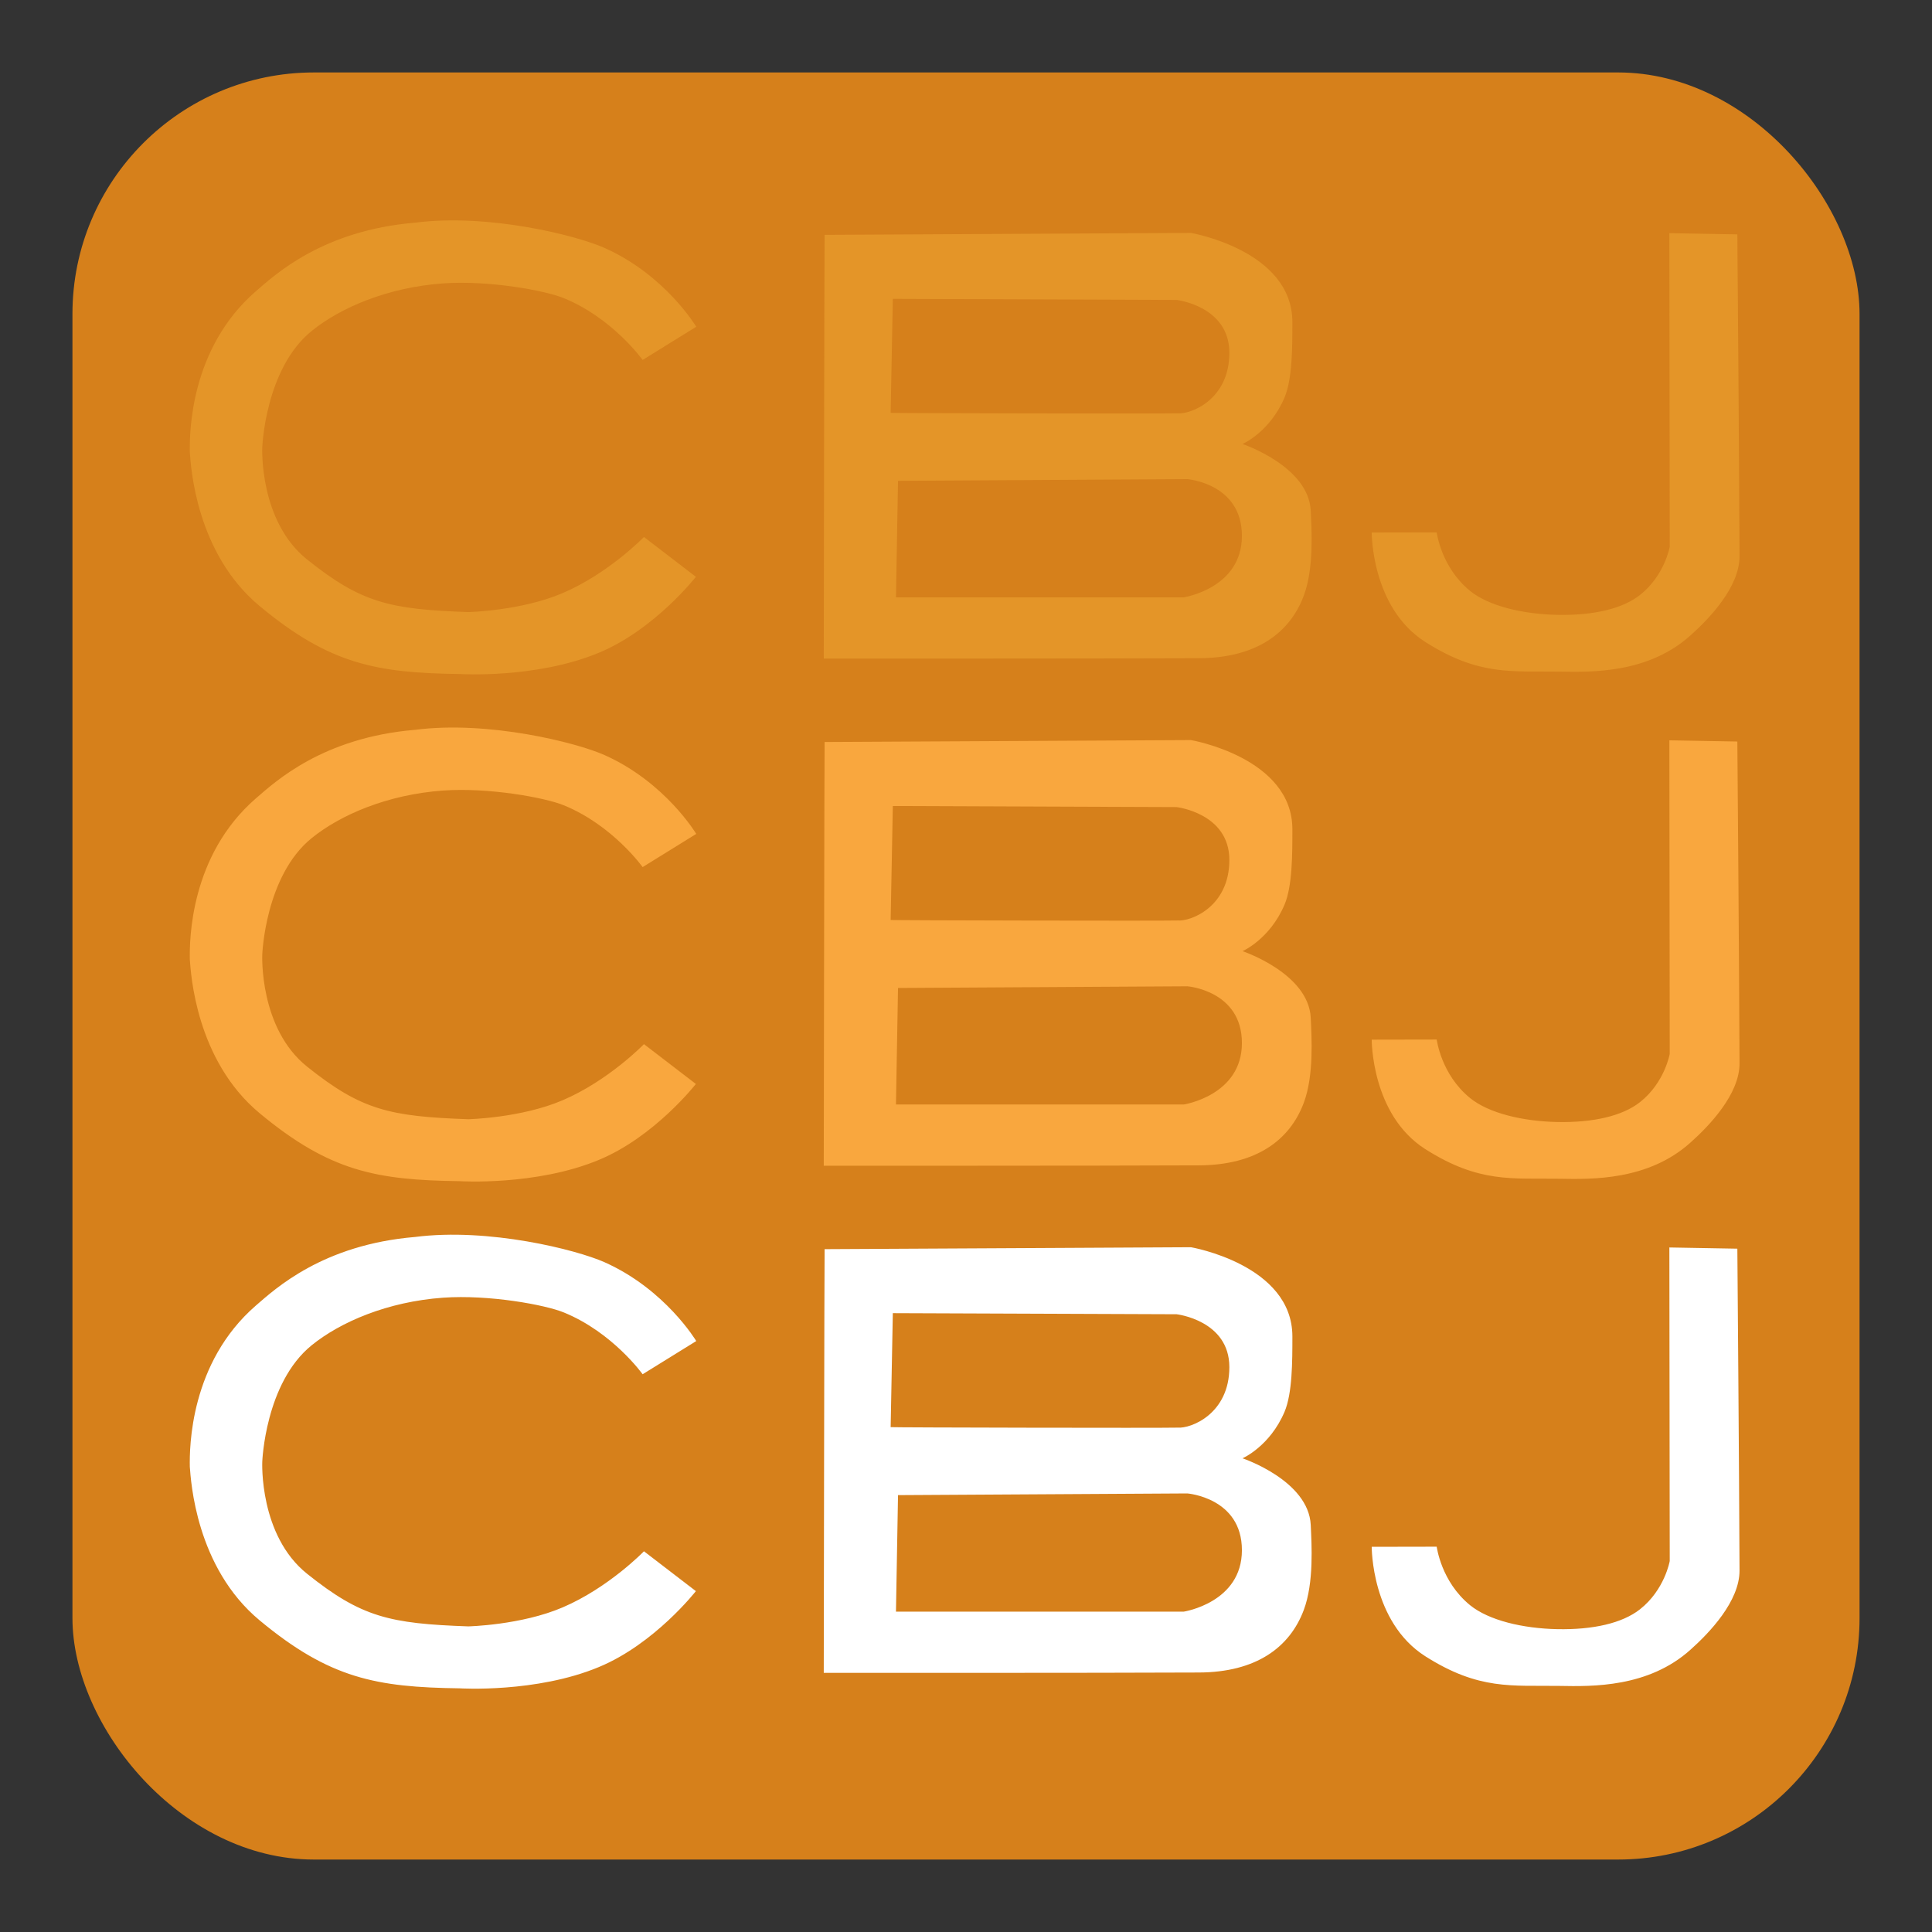
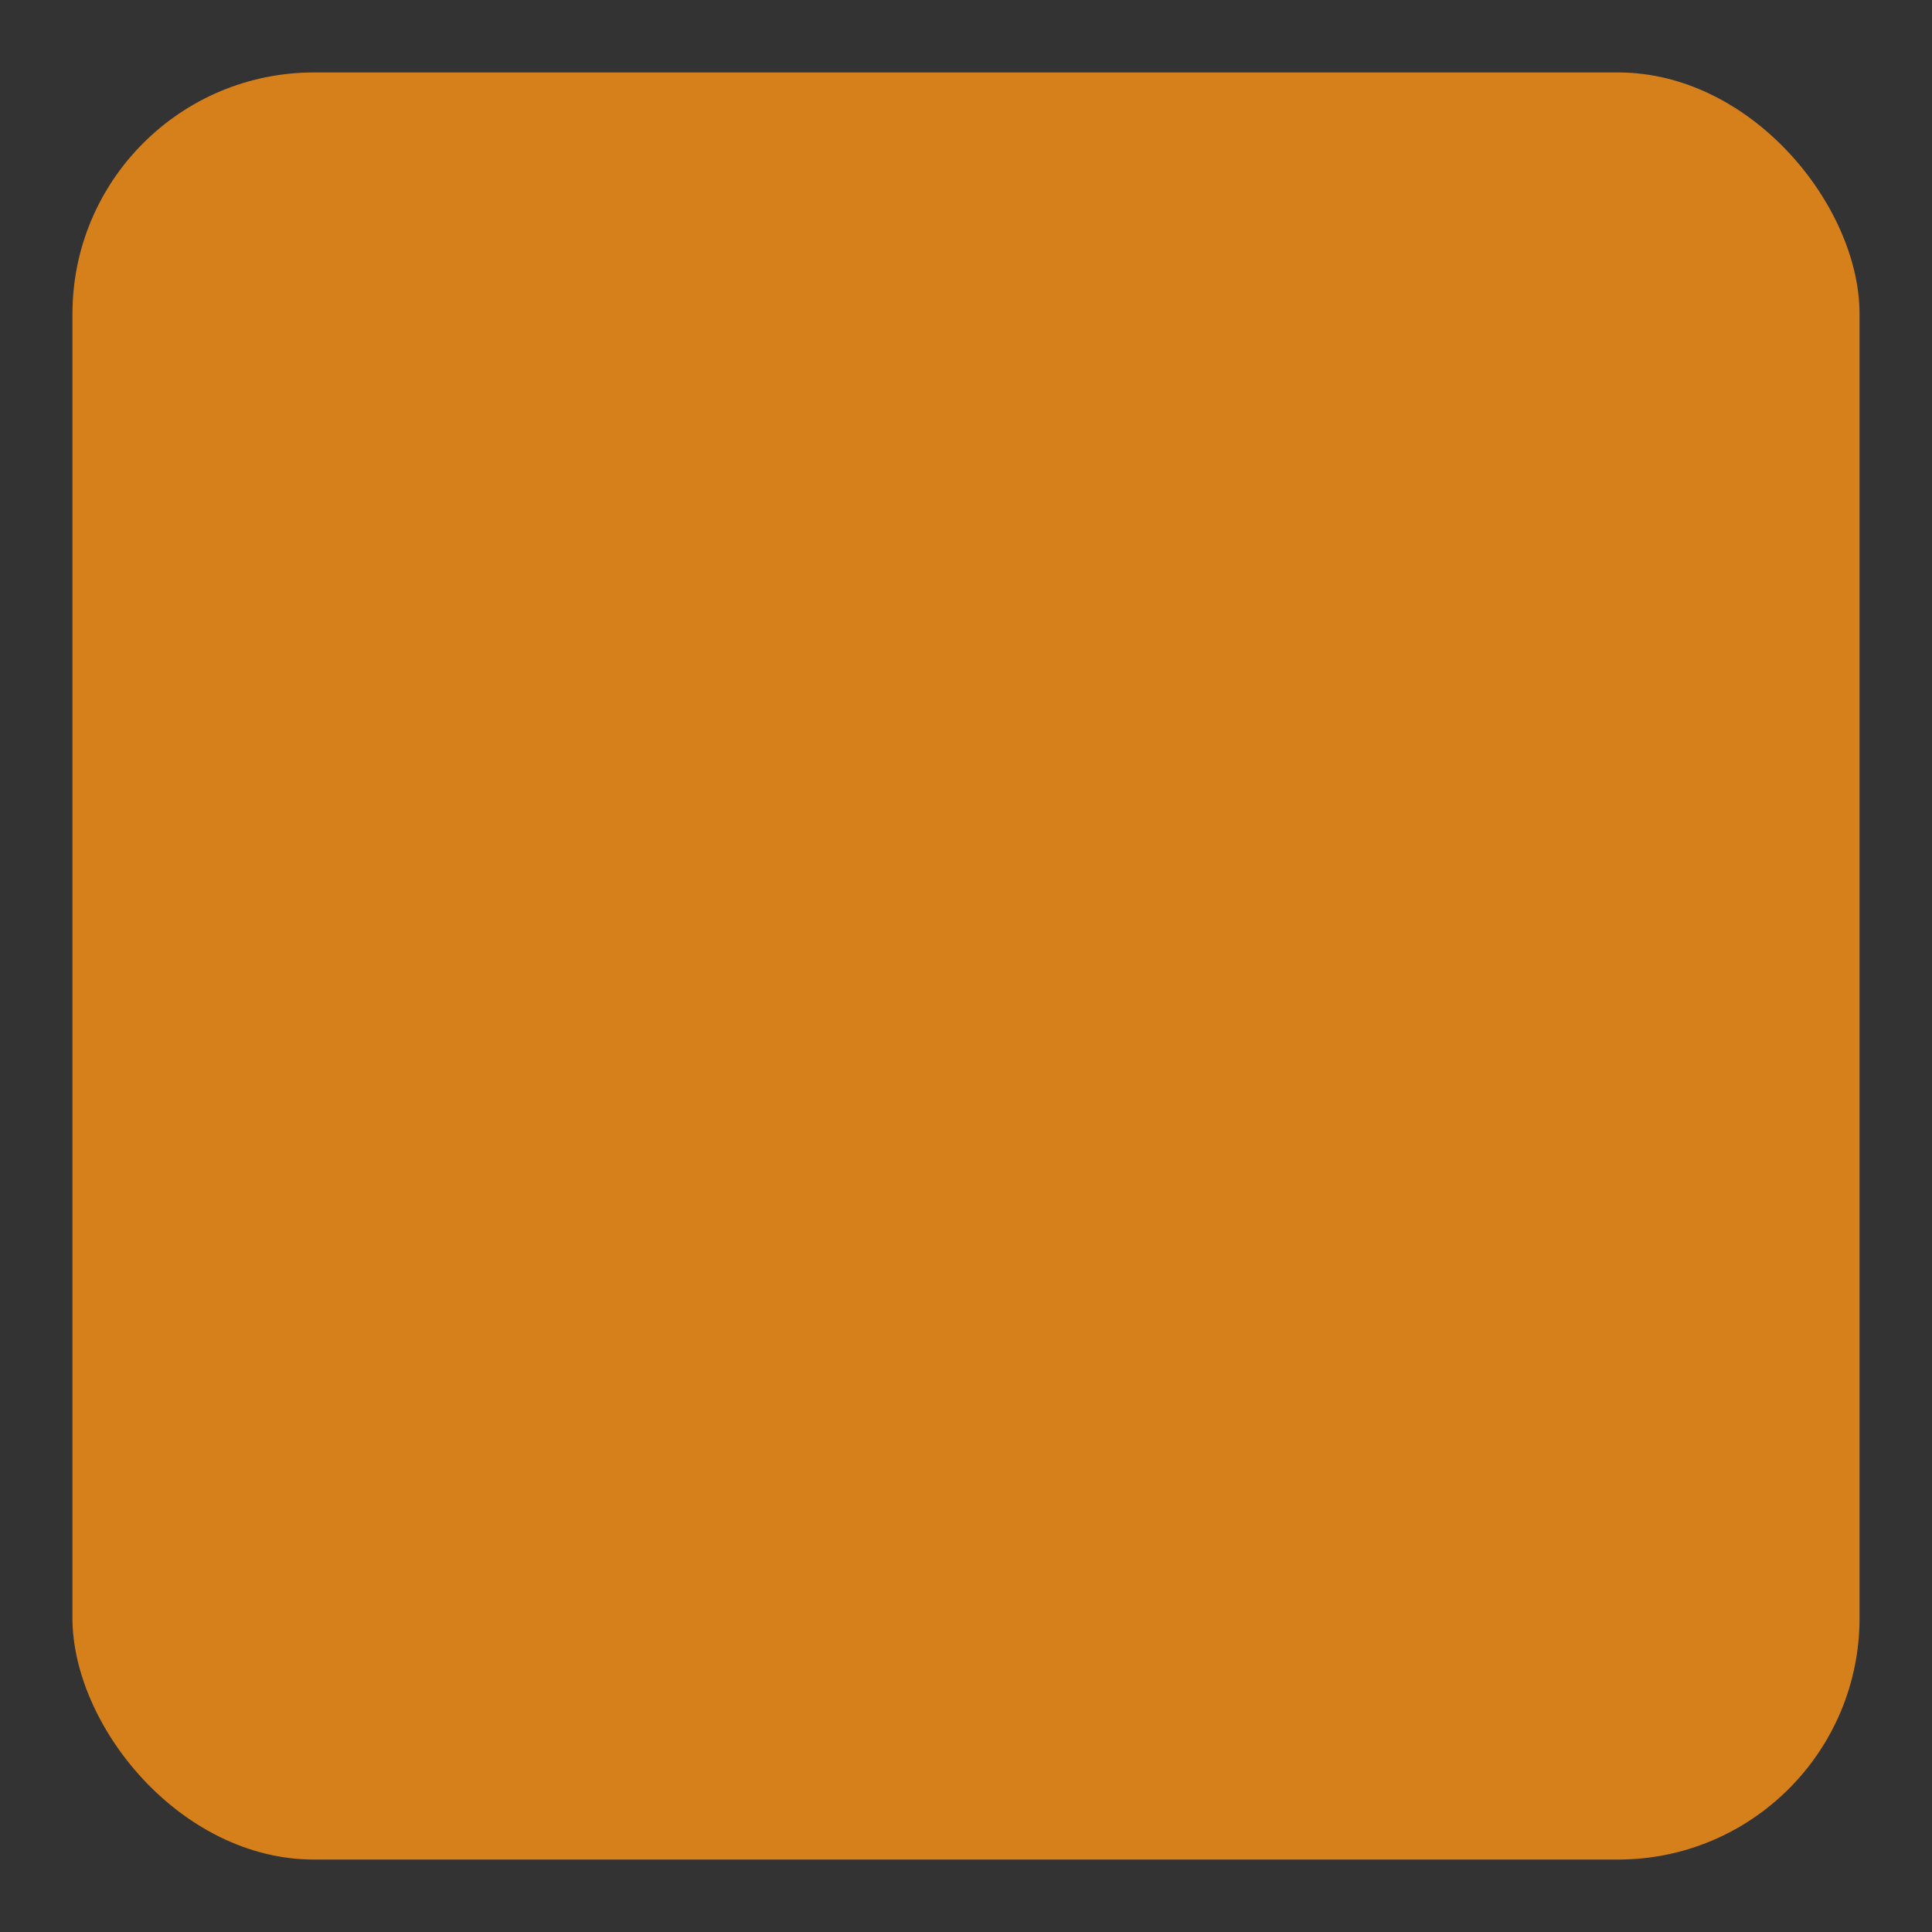
<svg xmlns="http://www.w3.org/2000/svg" width="160" height="160" viewBox="0 0 160 160">
  <rect x="0" y="0" width="160" height="160" fill="#333333" stroke="none" />
  <defs>
-     <path id="CBJ_Text" stroke="none" d="M 46.59,49.12       C 50.41,47.49 53.33,44.47 53.33,44.47      53.33,44.47 57.63,47.77 57.63,47.77      57.63,47.77 54.21,52.15 49.59,54.06      44.40,56.22 38.07,55.82 38.07,55.82      31.17,55.73 27.30,55.01 21.50,50.19      16.21,45.79 15.81,38.62 15.72,37.47      15.69,35.88 15.73,28.86 21.19,24.12      22.80,22.73 26.72,19.08 34.38,18.44      40.47,17.66 47.75,19.50 50.06,20.53      55.11,22.78 57.66,27.06 57.66,27.06      57.66,27.06 53.22,29.81 53.22,29.81      53.22,29.81 50.74,26.34 46.69,24.69      45.15,24.06 40.51,23.20 36.69,23.47      32.09,23.80 28.19,25.48 25.81,27.41      21.95,30.54 21.72,37.06 21.72,37.06      21.72,37.06 21.44,43.15 25.44,46.34      29.94,49.94 32.28,50.46 38.78,50.69      38.78,50.69 43.16,50.59 46.59,49.12 Z       M 68.22,54.54       C 68.22,54.54 68.27,19.45 68.29,19.45      68.31,19.45 98.63,19.29 98.63,19.29      98.63,19.29 107.03,20.73 107.03,26.68      107.03,28.75 107.03,31.38 106.38,32.92      105.16,35.79 102.90,36.77 102.90,36.77      102.90,36.77 108.37,38.60 108.55,42.29      108.62,43.87 108.83,47.06 107.97,49.34      106.81,52.43 104.03,54.49 99.29,54.51      91.03,54.55 68.22,54.54 68.22,54.54 Z       M 74.20,49.47       C 74.20,49.47 74.37,39.82 74.37,39.82      74.37,39.82 98.33,39.68 98.33,39.68      98.33,39.68 102.85,40.03 102.85,44.38      102.85,48.73 98.03,49.47 98.03,49.47      98.03,49.47 74.20,49.47 74.20,49.47 Z       M 73.76,34.19       C 73.76,34.16 73.94,24.75 73.94,24.75      73.94,24.75 97.44,24.84 97.44,24.84      97.44,24.84 101.81,25.34 101.81,29.22      101.81,33.09 98.63,34.32 97.53,34.23      96.31,34.27 73.76,34.22 73.76,34.19 Z       M 138.28,45.28       C 138.28,45.28 137.86,47.67 135.81,49.28      134.36,50.42 131.95,50.98 128.96,50.92      126.12,50.86 123.31,50.20 121.75,48.94      119.33,46.97 118.99,44.09 118.98,44.09      118.96,44.09 113.60,44.10 113.60,44.10      113.60,44.10 113.56,50.31 118.03,53.16      122.50,56.00 125.22,55.56 129.16,55.62      131.88,55.67 136.51,55.76 140.00,52.62      141.56,51.23 144.07,48.61 144.06,46.06      144.03,37.78 143.88,19.41 143.88,19.41      143.88,19.41 138.25,19.31 138.25,19.31" fill-rule="evenodd" />
-   </defs>
+     </defs>
  <rect x="6" y="6" width="148" height="148" rx="20" fill="#d6801b" />
  <use href="#CBJ_Text" fill="#e49528" />
  <use href="#CBJ_Text" y="42" fill="#f9a73e" />
  <use href="#CBJ_Text" y="84" fill="#ffffff" />
</svg>